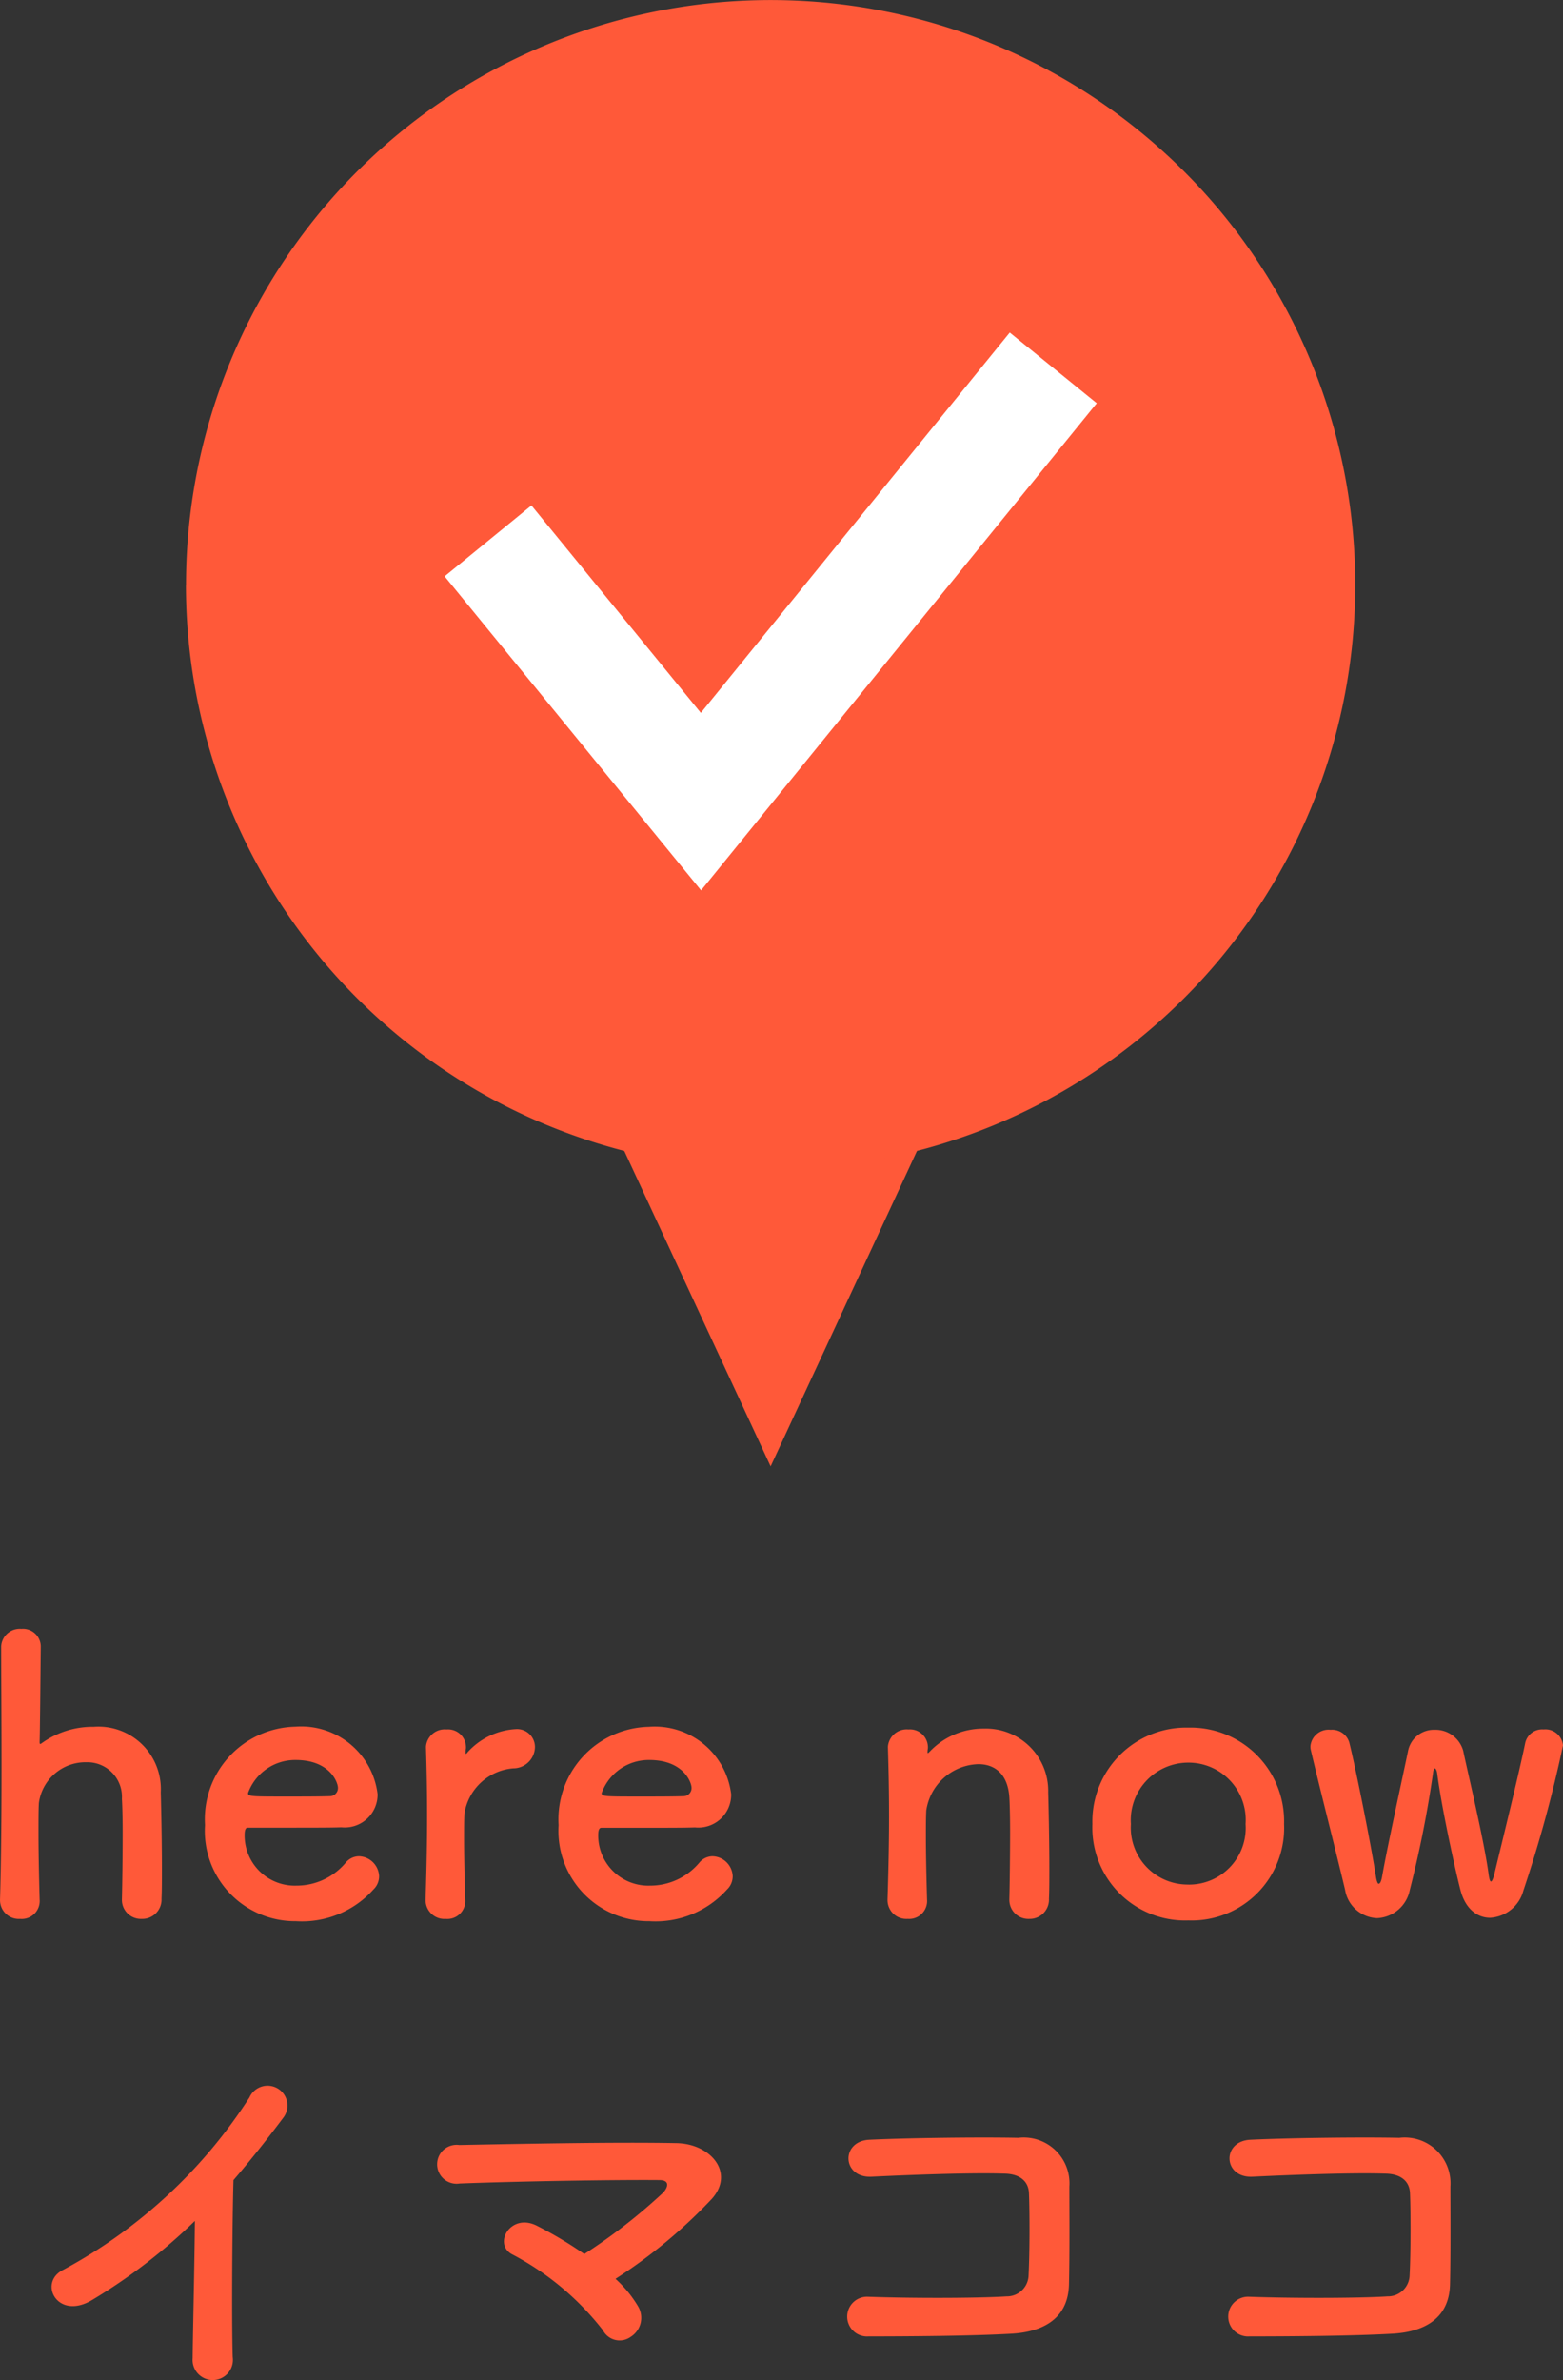
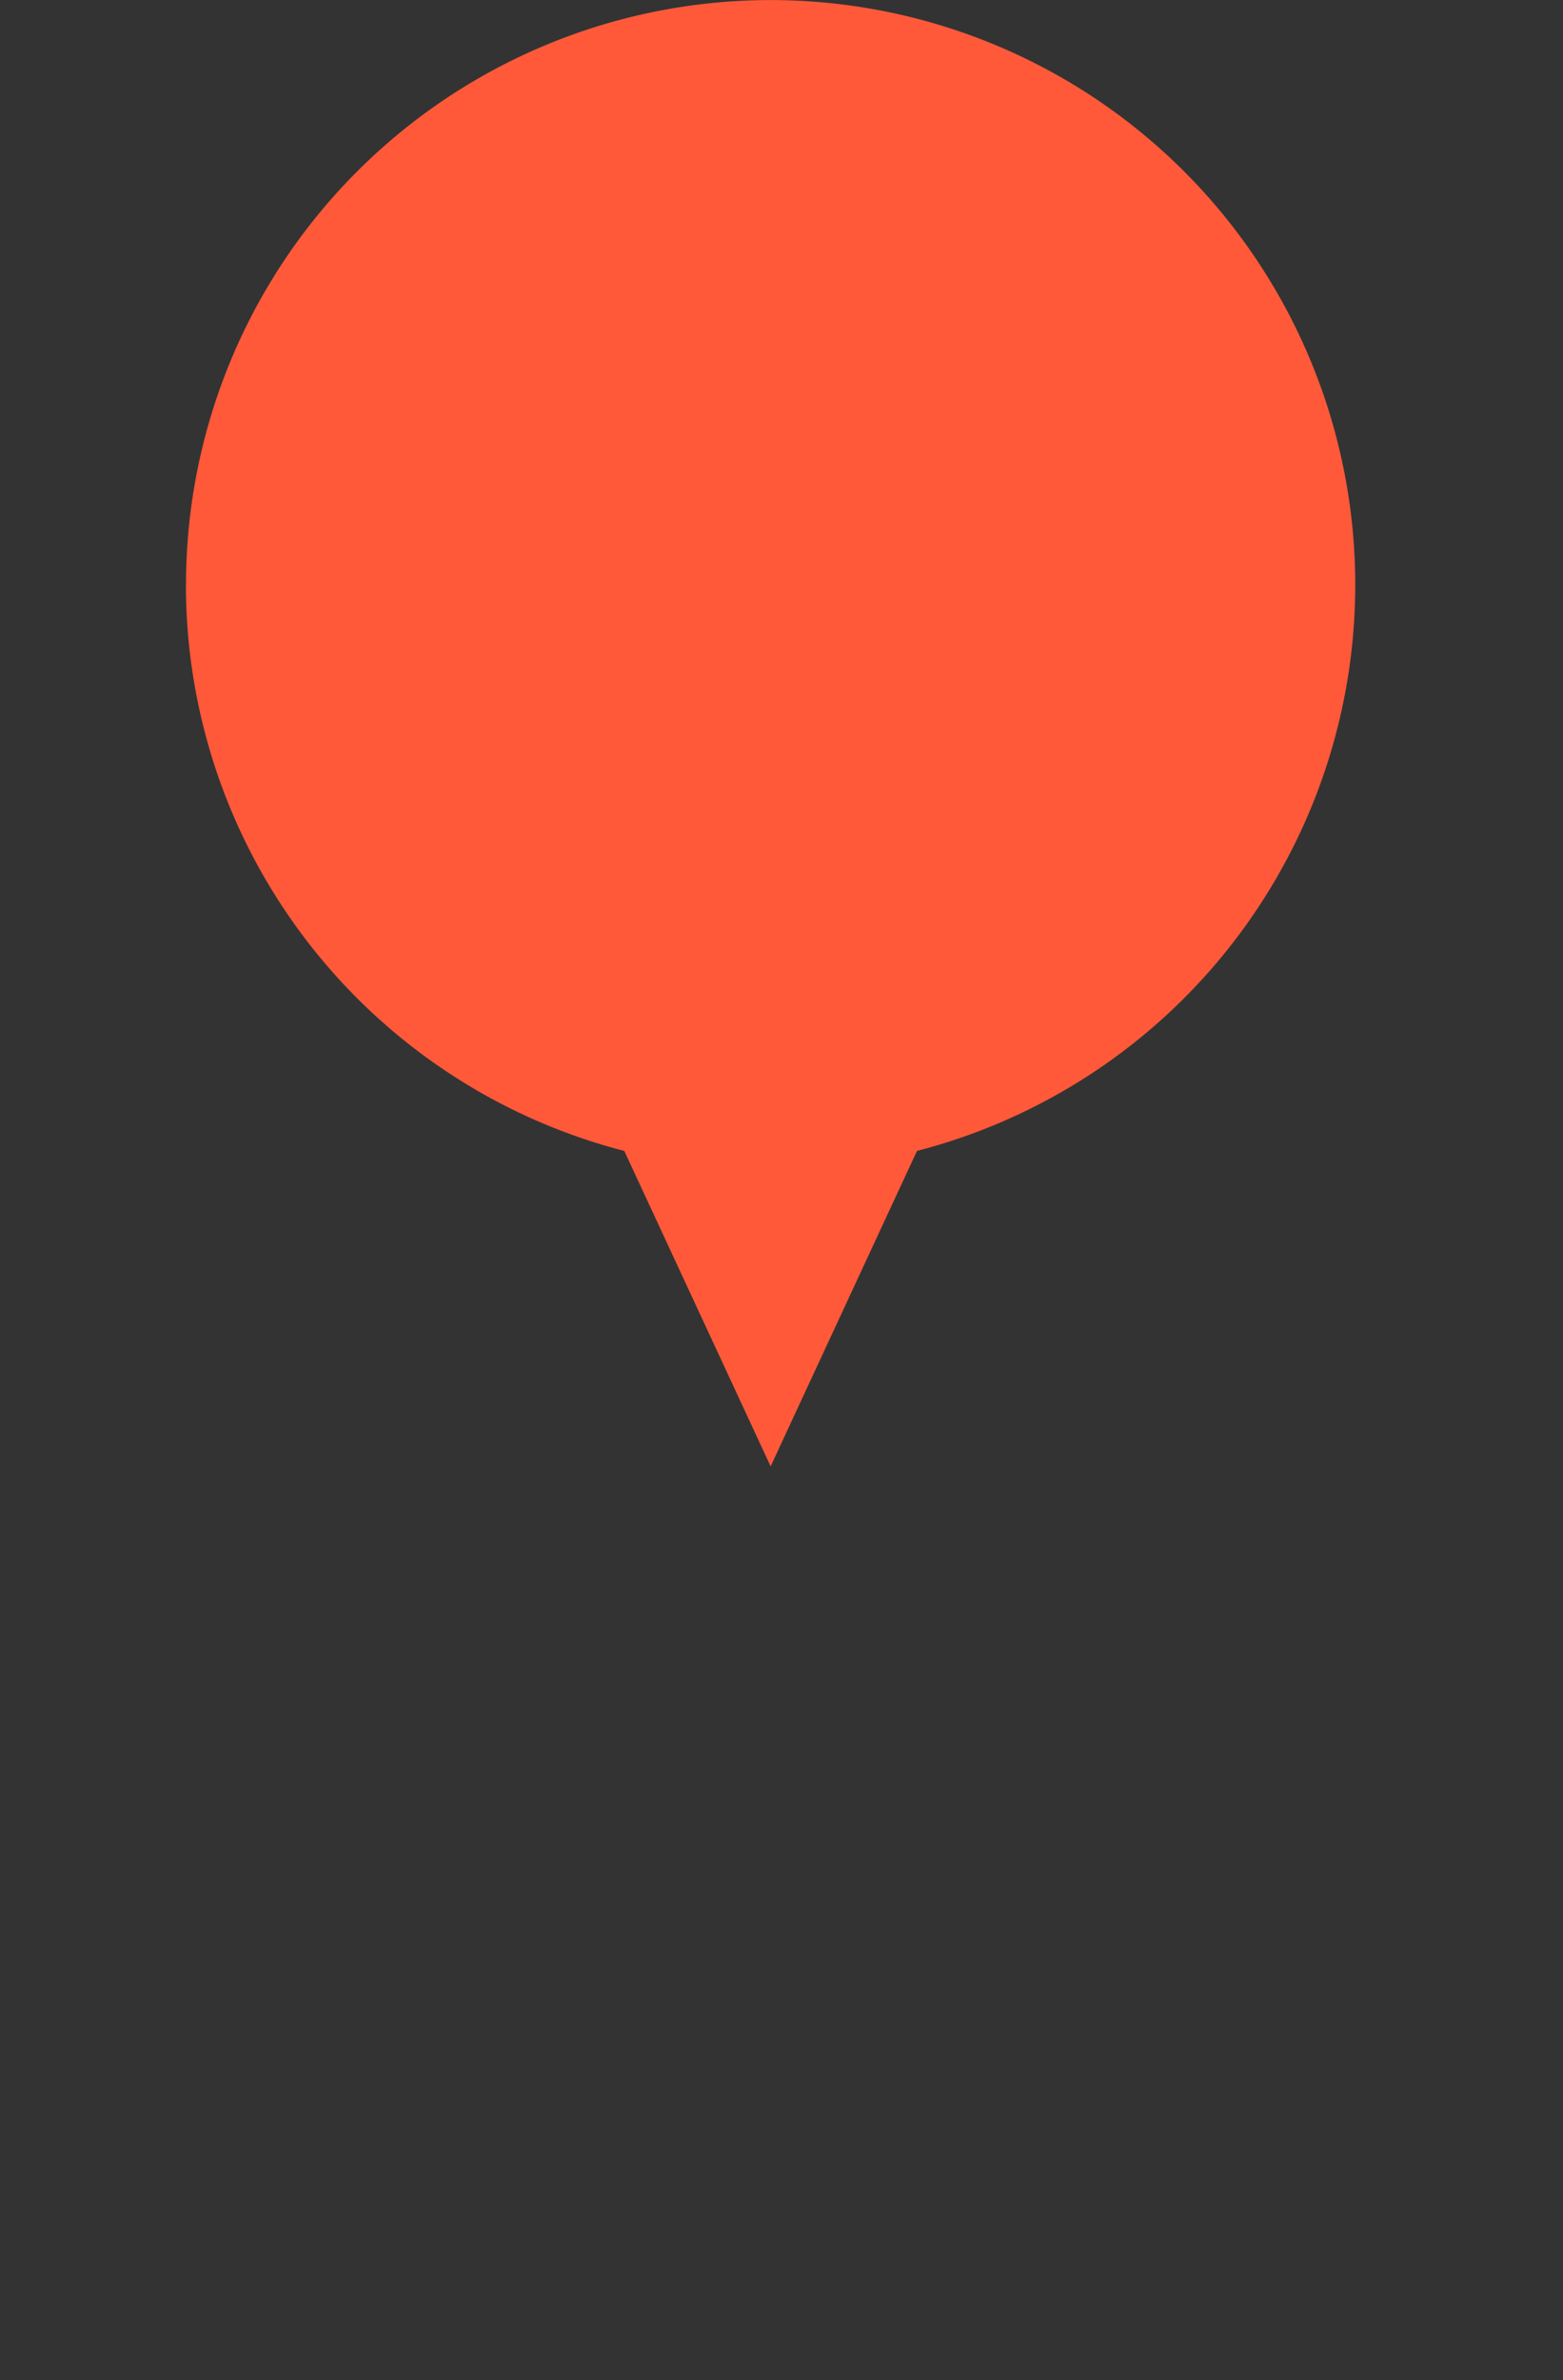
<svg xmlns="http://www.w3.org/2000/svg" width="69.734" height="106.17" viewBox="0 0 69.734 106.17">
  <rect x="0" y="0" width="69.734" height="106.17" fill="#333333" stroke="none" />
  <defs>
    <style>.a{fill:#ff5939;}.b{fill:none;stroke:#fff;stroke-width:5px;}</style>
  </defs>
  <g transform="translate(-355.697 -1848.03)">
    <g transform="translate(-3.163 18)">
      <g transform="translate(-9 -79)">
        <path class="a" d="M254.865,585.341,246.4,567.1H263.33Z" transform="translate(147.377 1389.098)" />
      </g>
      <path class="a" d="M82.021,178.842A26.083,26.083,0,1,1,108.1,204.926a26.084,26.084,0,0,1-26.083-26.084" transform="translate(285.138 1677.273)" />
-       <path class="b" d="M8308.613,1865.388l9.5,11.631,15.717-19.348" transform="translate(-7927.979 -11.231)" />
    </g>
-     <path class="a" d="M-28.943-.663a.848.848,0,0,0,.884.85.859.859,0,0,0,.884-.9c.017-.357.017-.833.017-1.36,0-1.258-.034-2.771-.051-3.383A2.784,2.784,0,0,0-30.2-8.381a3.881,3.881,0,0,0-2.295.714c-.051.034-.068.051-.085.051-.034,0-.034-.034-.034-.1.017-.578.034-2.618.051-4.233a.793.793,0,0,0-.867-.8.83.83,0,0,0-.9.782c0,1.139.017,3.162.017,5.287,0,2.142-.017,4.386-.068,6v.034a.839.839,0,0,0,.9.833.8.8,0,0,0,.867-.867c-.034-1.207-.051-2.21-.051-2.992,0-.561,0-1,.017-1.309A2.1,2.1,0,0,1-30.524-6.8a1.543,1.543,0,0,1,1.581,1.632c.017.272.034.833.034,1.5,0,1.037-.017,2.3-.034,2.992Zm11.22-.459a.812.812,0,0,0,.255-.6.927.927,0,0,0-.9-.884.773.773,0,0,0-.578.272,2.863,2.863,0,0,1-2.21,1.037,2.237,2.237,0,0,1-2.312-2.261c0-.187.034-.323.136-.323,3.3,0,3.655,0,4.182-.017a1.466,1.466,0,0,0,1.615-1.479,3.433,3.433,0,0,0-3.672-3.009,4.129,4.129,0,0,0-4.029,4.386A4.027,4.027,0,0,0-21.174.289,4.281,4.281,0,0,0-17.723-1.122Zm-1.921-4.165c-.459.017-1.224.017-1.921.017-1.581,0-1.751,0-1.751-.153A2.233,2.233,0,0,1-21.191-6.9c1.53,0,1.887,1,1.887,1.241A.36.36,0,0,1-19.644-5.287ZM-14.493.187a.8.8,0,0,0,.867-.867c-.034-1.207-.051-2.057-.051-2.72,0-.459,0-.816.017-1.122a2.4,2.4,0,0,1,2.176-2.006.967.967,0,0,0,.969-.935.8.8,0,0,0-.833-.816,3.139,3.139,0,0,0-2.176,1.037.2.2,0,0,1-.068.068c-.017,0-.017-.017-.017-.051v-.068c0-.051.017-.1.017-.17a.8.8,0,0,0-.867-.8.841.841,0,0,0-.918.765v.034c.034,1.139.051,2.023.051,3.043,0,1-.017,2.125-.068,3.74v.034A.839.839,0,0,0-14.493.187ZM-1.947-1.122a.812.812,0,0,0,.255-.6.927.927,0,0,0-.9-.884.773.773,0,0,0-.578.272,2.863,2.863,0,0,1-2.21,1.037A2.237,2.237,0,0,1-7.693-3.553c0-.187.034-.323.136-.323,3.3,0,3.655,0,4.182-.017A1.466,1.466,0,0,0-1.76-5.372,3.433,3.433,0,0,0-5.431-8.381,4.129,4.129,0,0,0-9.46-3.995,4.027,4.027,0,0,0-5.4.289,4.281,4.281,0,0,0-1.947-1.122ZM-3.867-5.287c-.459.017-1.224.017-1.921.017-1.581,0-1.751,0-1.751-.153A2.233,2.233,0,0,1-5.415-6.9c1.53,0,1.887,1,1.887,1.241A.36.36,0,0,1-3.867-5.287ZM10.65-.663a.848.848,0,0,0,.884.85.859.859,0,0,0,.884-.9c.017-.357.017-.833.017-1.36,0-1.258-.034-2.771-.051-3.383A2.779,2.779,0,0,0,9.511-8.3,3.291,3.291,0,0,0,7.1-7.276c-.034.034-.068.068-.085.068S7-7.225,7-7.242v-.051c0-.051.017-.1.017-.17a.8.8,0,0,0-.867-.8.841.841,0,0,0-.918.765v.034c.034,1.139.051,2.023.051,3.043,0,1-.017,2.125-.068,3.74v.034a.839.839,0,0,0,.9.833A.8.8,0,0,0,6.978-.68c-.034-1.207-.051-2.108-.051-2.8,0-.476,0-.867.017-1.173A2.419,2.419,0,0,1,9.273-6.715c.714,0,1.309.425,1.377,1.479.017.272.034.85.034,1.53,0,1.037-.017,2.329-.034,3.026Zm7.99.918a4.125,4.125,0,0,0,4.267-4.3,4.173,4.173,0,0,0-4.267-4.3,4.187,4.187,0,0,0-4.284,4.3A4.138,4.138,0,0,0,18.64.255Zm0-1.6a2.538,2.538,0,0,1-2.567-2.7A2.567,2.567,0,0,1,18.64-6.783a2.554,2.554,0,0,1,2.55,2.737A2.525,2.525,0,0,1,18.64-1.343Zm14.943.272a58.014,58.014,0,0,0,1.768-6.477.79.79,0,0,0-.867-.714.774.774,0,0,0-.816.595c-.255,1.258-1.037,4.437-1.394,5.916-.034.119-.085.272-.136.272-.034,0-.068-.068-.1-.289-.2-1.513-.918-4.488-1.139-5.542a1.282,1.282,0,0,0-1.275-.935,1.172,1.172,0,0,0-1.19.969c-.255,1.224-.918,4.233-1.156,5.593-.034.187-.085.306-.153.306-.034,0-.085-.1-.119-.323-.221-1.411-.867-4.675-1.19-5.984a.8.8,0,0,0-.833-.561.813.813,0,0,0-.9.731.638.638,0,0,0,.017.17c.34,1.462,1.173,4.726,1.53,6.239A1.507,1.507,0,0,0,27.055.153a1.555,1.555,0,0,0,1.462-1.258,48.831,48.831,0,0,0,1.037-5.219c.017-.153.051-.2.085-.2s.085.1.1.221c.187,1.5.816,4.352,1.037,5.2C31-.238,31.543.136,32.1.136A1.63,1.63,0,0,0,33.583-1.071Zm-59.27,14.73c-.017,1.989-.085,4.76-.1,6.12A.9.9,0,1,0-24,19.728c-.051-1.7-.017-6.154.034-7.888.731-.85,1.462-1.768,2.227-2.788a.886.886,0,1,0-1.513-.9,22.583,22.583,0,0,1-8.3,7.684c-1.156.561-.272,2.295,1.292,1.343A24.853,24.853,0,0,0-25.687,13.659Zm18.768,2.584a22.76,22.76,0,0,0,4.3-3.57c1.037-1.173-.068-2.465-1.6-2.482-2.822-.051-7,.034-9.673.085a.868.868,0,1,0,.017,1.717c2.635-.1,6.783-.17,8.908-.153.51,0,.374.357.153.578a25.027,25.027,0,0,1-3.5,2.72,18.06,18.06,0,0,0-2.108-1.258c-1.19-.612-2.006.85-1.071,1.292A12.472,12.472,0,0,1-7.48,18.538a.84.84,0,0,0,1.241.289,1,1,0,0,0,.323-1.36A5.3,5.3,0,0,0-6.919,16.243Zm20.23.238c.034-1.513.017-3.315.017-4.352A2.042,2.042,0,0,0,11.05,9.953c-1.7-.034-4.76,0-6.63.085-1.309.051-1.241,1.717.085,1.649,1.768-.085,4.454-.187,5.95-.136.646.017,1.054.323,1.071.884.034.884.034,2.618-.017,3.638a.967.967,0,0,1-.986.952c-1.258.085-4.352.085-6.171.017a.886.886,0,1,0,.017,1.768c1.751,0,4.556-.017,6.358-.119C12.019,18.623,13.277,18.113,13.311,16.481Zm17,0c.034-1.513.017-3.315.017-4.352A2.042,2.042,0,0,0,28.05,9.953c-1.7-.034-4.76,0-6.63.085-1.309.051-1.241,1.717.085,1.649,1.768-.085,4.454-.187,5.95-.136.646.017,1.054.323,1.071.884.034.884.034,2.618-.017,3.638a.967.967,0,0,1-.986.952c-1.258.085-4.352.085-6.171.017a.886.886,0,1,0,.017,1.768c1.751,0,4.556-.017,6.358-.119C29.019,18.623,30.277,18.113,30.311,16.481Z" transform="translate(390.079 1933.438)" />
  </g>
</svg>